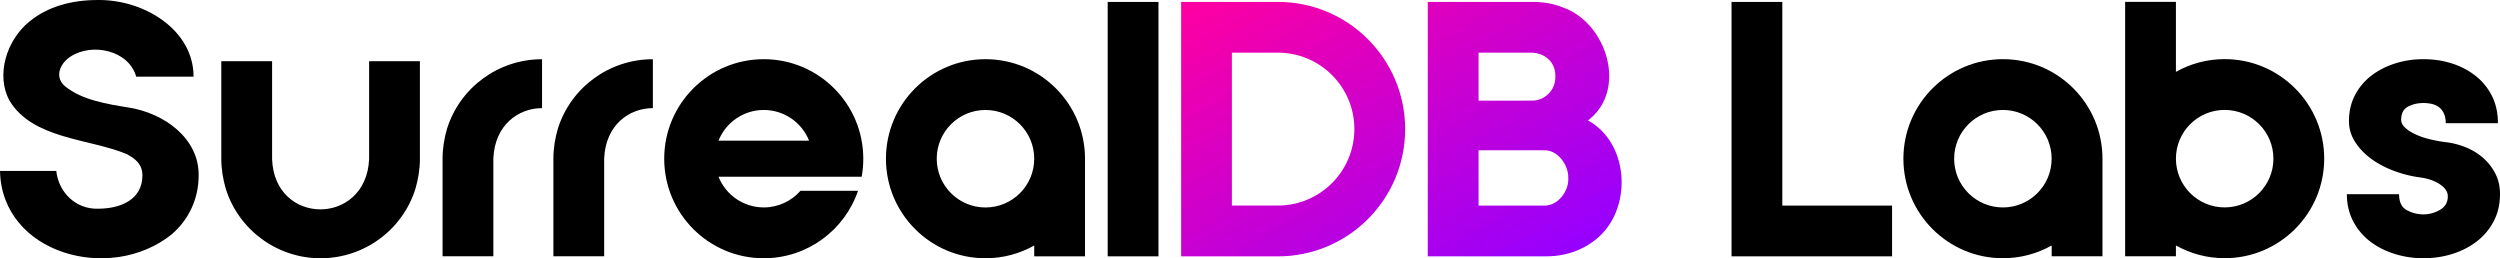
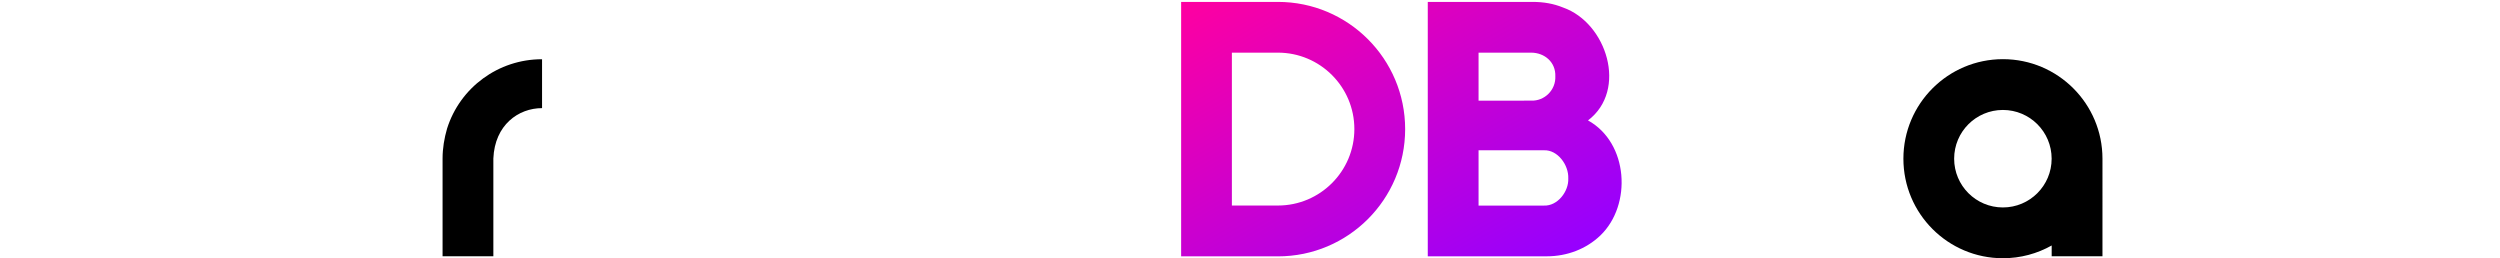
<svg xmlns="http://www.w3.org/2000/svg" viewBox="0 0 5272.03 544.68">
  <defs>
    <linearGradient id="a" x1="2688.22" x2="3124.71" y1="652.7" y2="-103.32" gradientTransform="matrix(1 0 0 -1 0 542.74)" gradientUnits="userSpaceOnUse">
      <stop offset="0" stop-color="#ff00a0" />
      <stop offset="1" stop-color="#9600ff" />
    </linearGradient>
  </defs>
  <path d="M3348.8 253.92c84.5-64.2 39.3-205.8-52.4-238-20.2-8.3-41.6-11.9-64.2-11.9h-221.3v536.5h251c42.8 0 83.3-15.5 113-44 66.8-64.2 59.6-195.1-26.1-242.6M3118 111.02h110.7c28.6 0 52.3 20.2 51.2 50 1.2 28.6-22.6 52.4-51.2 51.2H3118zm138 322.5h-138v-116.6h138c28.6-1.2 52.4 30.9 51.2 59.5 1.2 27.3-22.6 58.3-51.2 57.1M2694.9 4.02h-204.1v536.6h204.1c148.2 0 268.3-120.1 268.3-268.3S2843 4.02 2694.9 4.02m0 429.4h-97.1v-322.4h97c89.1 0 161.3 72.2 161.3 161.2s-72.2 161.2-161.2 161.2" style="fill:url(#a)" />
-   <path d="M2335.9 4.02v536.6H2443V4.02zm-47.8 330.7c0-115.9-94-209.9-209.9-209.9s-209.9 94-209.9 209.9 94 209.9 209.9 209.9c37.3 0 72.4-9.8 102.8-26.9v22.8h107.1zq0 .1 0 0m-209.9 102.8c-56.8 0-102.8-46-102.8-102.8s46-102.8 102.8-102.8 102.8 46 102.8 102.8-46 102.8-102.8 102.8m-467.5-.1c-43.3 0-80.4-26.8-95.5-64.7h301.9c2.3-12.3 3.4-25.1 3.4-38 0-115.9-94-209.9-209.9-209.9s-209.9 94-209.9 209.9 94 209.9 209.9 209.9c92.3 0 170.7-59.6 198.8-142.3h-121.3c-18.8 21.5-46.5 35.1-77.4 35.1m0-205.5c43.3 0 80.4 26.8 95.5 64.7h-191c15.1-37.9 52.2-64.7 95.5-64.7m-234.3-107c-91.6 0-172.5 59.4-199.9 146.2-5.9 20.2-9.5 41.6-9.5 63.1v206.2h107.1v-206.2c2.9-70.8 52.9-106.2 102.7-106.2v-103.1z" />
  <path d="M1142.7 124.92c-91.6 0-172.5 59.4-199.9 146.2-5.9 20.2-9.5 41.6-9.5 63.1v206.2h107.1v-206.2c2.9-70.8 52.9-106.2 102.7-106.2v-103.1z" data-name="r" />
-   <path d="M778.4 335.32c-5.9 141.6-199.9 141.6-204.6 0v-206.2H466.7v206.1c0 21.4 3.6 42.8 9.5 63.1 27.4 86.9 108.3 146.3 199.9 146.3s172.5-59.4 199.9-146.2c5.9-20.2 9.5-41.6 9.5-63.1v-206.2H778.4zm-506.6-108.5c-45.1-7.2-98.5-15.6-134.1-44.5-22.6-18.2-13.1-47 10.7-62.8 46.3-30.3 123.3-13.3 138.8 42.1h121c0-98.8-104.4-162.8-201.8-161.6-54.7 0-105.6 13.3-144.8 45.8-47.4 38.6-71.1 112.1-41.5 166.5 48.7 80.8 166.2 79.6 245.7 112 21.4 10.9 34.5 23 34.5 45.8 0 49.5-43.9 70-93.8 70-47.4 1.2-83-35-87.8-79.6H0c3.6 174.9 232.6 237.7 361.9 133.8 36.8-31.4 57-76 57-124.1 1.1-78.4-72.4-131.4-147.1-143.4m4209.71 313.55v.1h107.1v-22.9c30.4 17.1 65.5 26.9 102.8 26.9 115.9 0 209.9-94 209.9-209.9s-94-209.9-209.9-209.9c-37.35 0-72.41 9.77-102.8 26.88V3.87h-107.1zm107.1-205.8c0-56.8 46-102.8 102.8-102.8s102.8 46 102.8 102.8-46 102.8-102.8 102.8-102.8-46-102.8-102.8" />
  <path d="M4433.71 334.67c0-115.9-94-209.9-209.9-209.9s-209.9 94-209.9 209.9 94 209.9 209.9 209.9c37.3 0 72.4-9.8 102.8-26.9v22.8h107.1zq0 .1 0 0m-209.98 102.8c-56.8 0-102.8-46-102.8-102.8s46-102.8 102.8-102.8 102.8 46 102.8 102.8-46 102.8-102.8 102.8" data-name="a" />
-   <path d="M3990.01 433.52h-231.43V4.02h-107.1v536.6h338.53zM5154.6 299.44c14.68 1.47 28.99 4.9 42.93 10.27 13.95 5.39 26.42 12.73 37.43 22.02 11.01 9.3 19.93 20.44 26.79 33.39 6.84 12.97 10.28 27.77 10.28 44.4 0 21.04-4.41 40-13.21 56.88-8.81 16.88-20.67 31.08-35.59 42.57-14.93 11.5-32.05 20.31-51.37 26.42-19.33 6.11-39.76 9.17-61.28 9.17s-41.35-3.06-60.92-9.17c-19.58-6.11-36.82-14.92-51.74-26.42-14.93-11.49-26.79-25.69-35.59-42.57-8.81-16.88-13.21-35.84-13.21-56.88h110.09c0 16.64 5.5 27.89 16.51 33.76s22.62 8.81 34.86 8.81 23.85-3.18 34.86-9.54c11.01-6.35 16.51-15.89 16.51-28.62 0-9.29-5.39-17.61-16.15-24.95-10.77-7.34-24.47-12.22-41.1-14.68-19.08-2.44-37.8-7.09-56.15-13.94s-34.49-15.41-48.44-25.69c-13.94-10.28-25.2-22.13-33.76-35.59-8.57-13.45-12.84-28-12.84-43.67 0-20.06 4.15-38.16 12.48-54.31 8.31-16.15 19.69-29.84 34.13-41.1 14.42-11.25 31.19-19.93 50.27-26.05 19.08-6.11 39.14-9.17 60.18-9.17s41.71 3.06 60.55 9.17c18.83 6.12 35.47 14.93 49.91 26.42 14.43 11.5 25.8 25.57 34.13 42.2 8.31 16.64 12.48 35.72 12.48 57.25h-110.09c0-8.31-1.35-15.29-4.04-20.92-2.69-5.62-6.24-10.02-10.64-13.21-4.4-3.18-9.42-5.38-15.04-6.61a81.2 81.2 0 0 0-17.25-1.83c-12.24 0-23.12 2.57-32.66 7.71s-14.31 14.31-14.31 27.52c0 5.87 2.68 11.38 8.07 16.51 5.38 5.14 12.48 9.79 21.28 13.94 8.81 4.16 18.59 7.59 29.36 10.27 10.76 2.69 21.52 4.77 32.29 6.24Z" />
</svg>